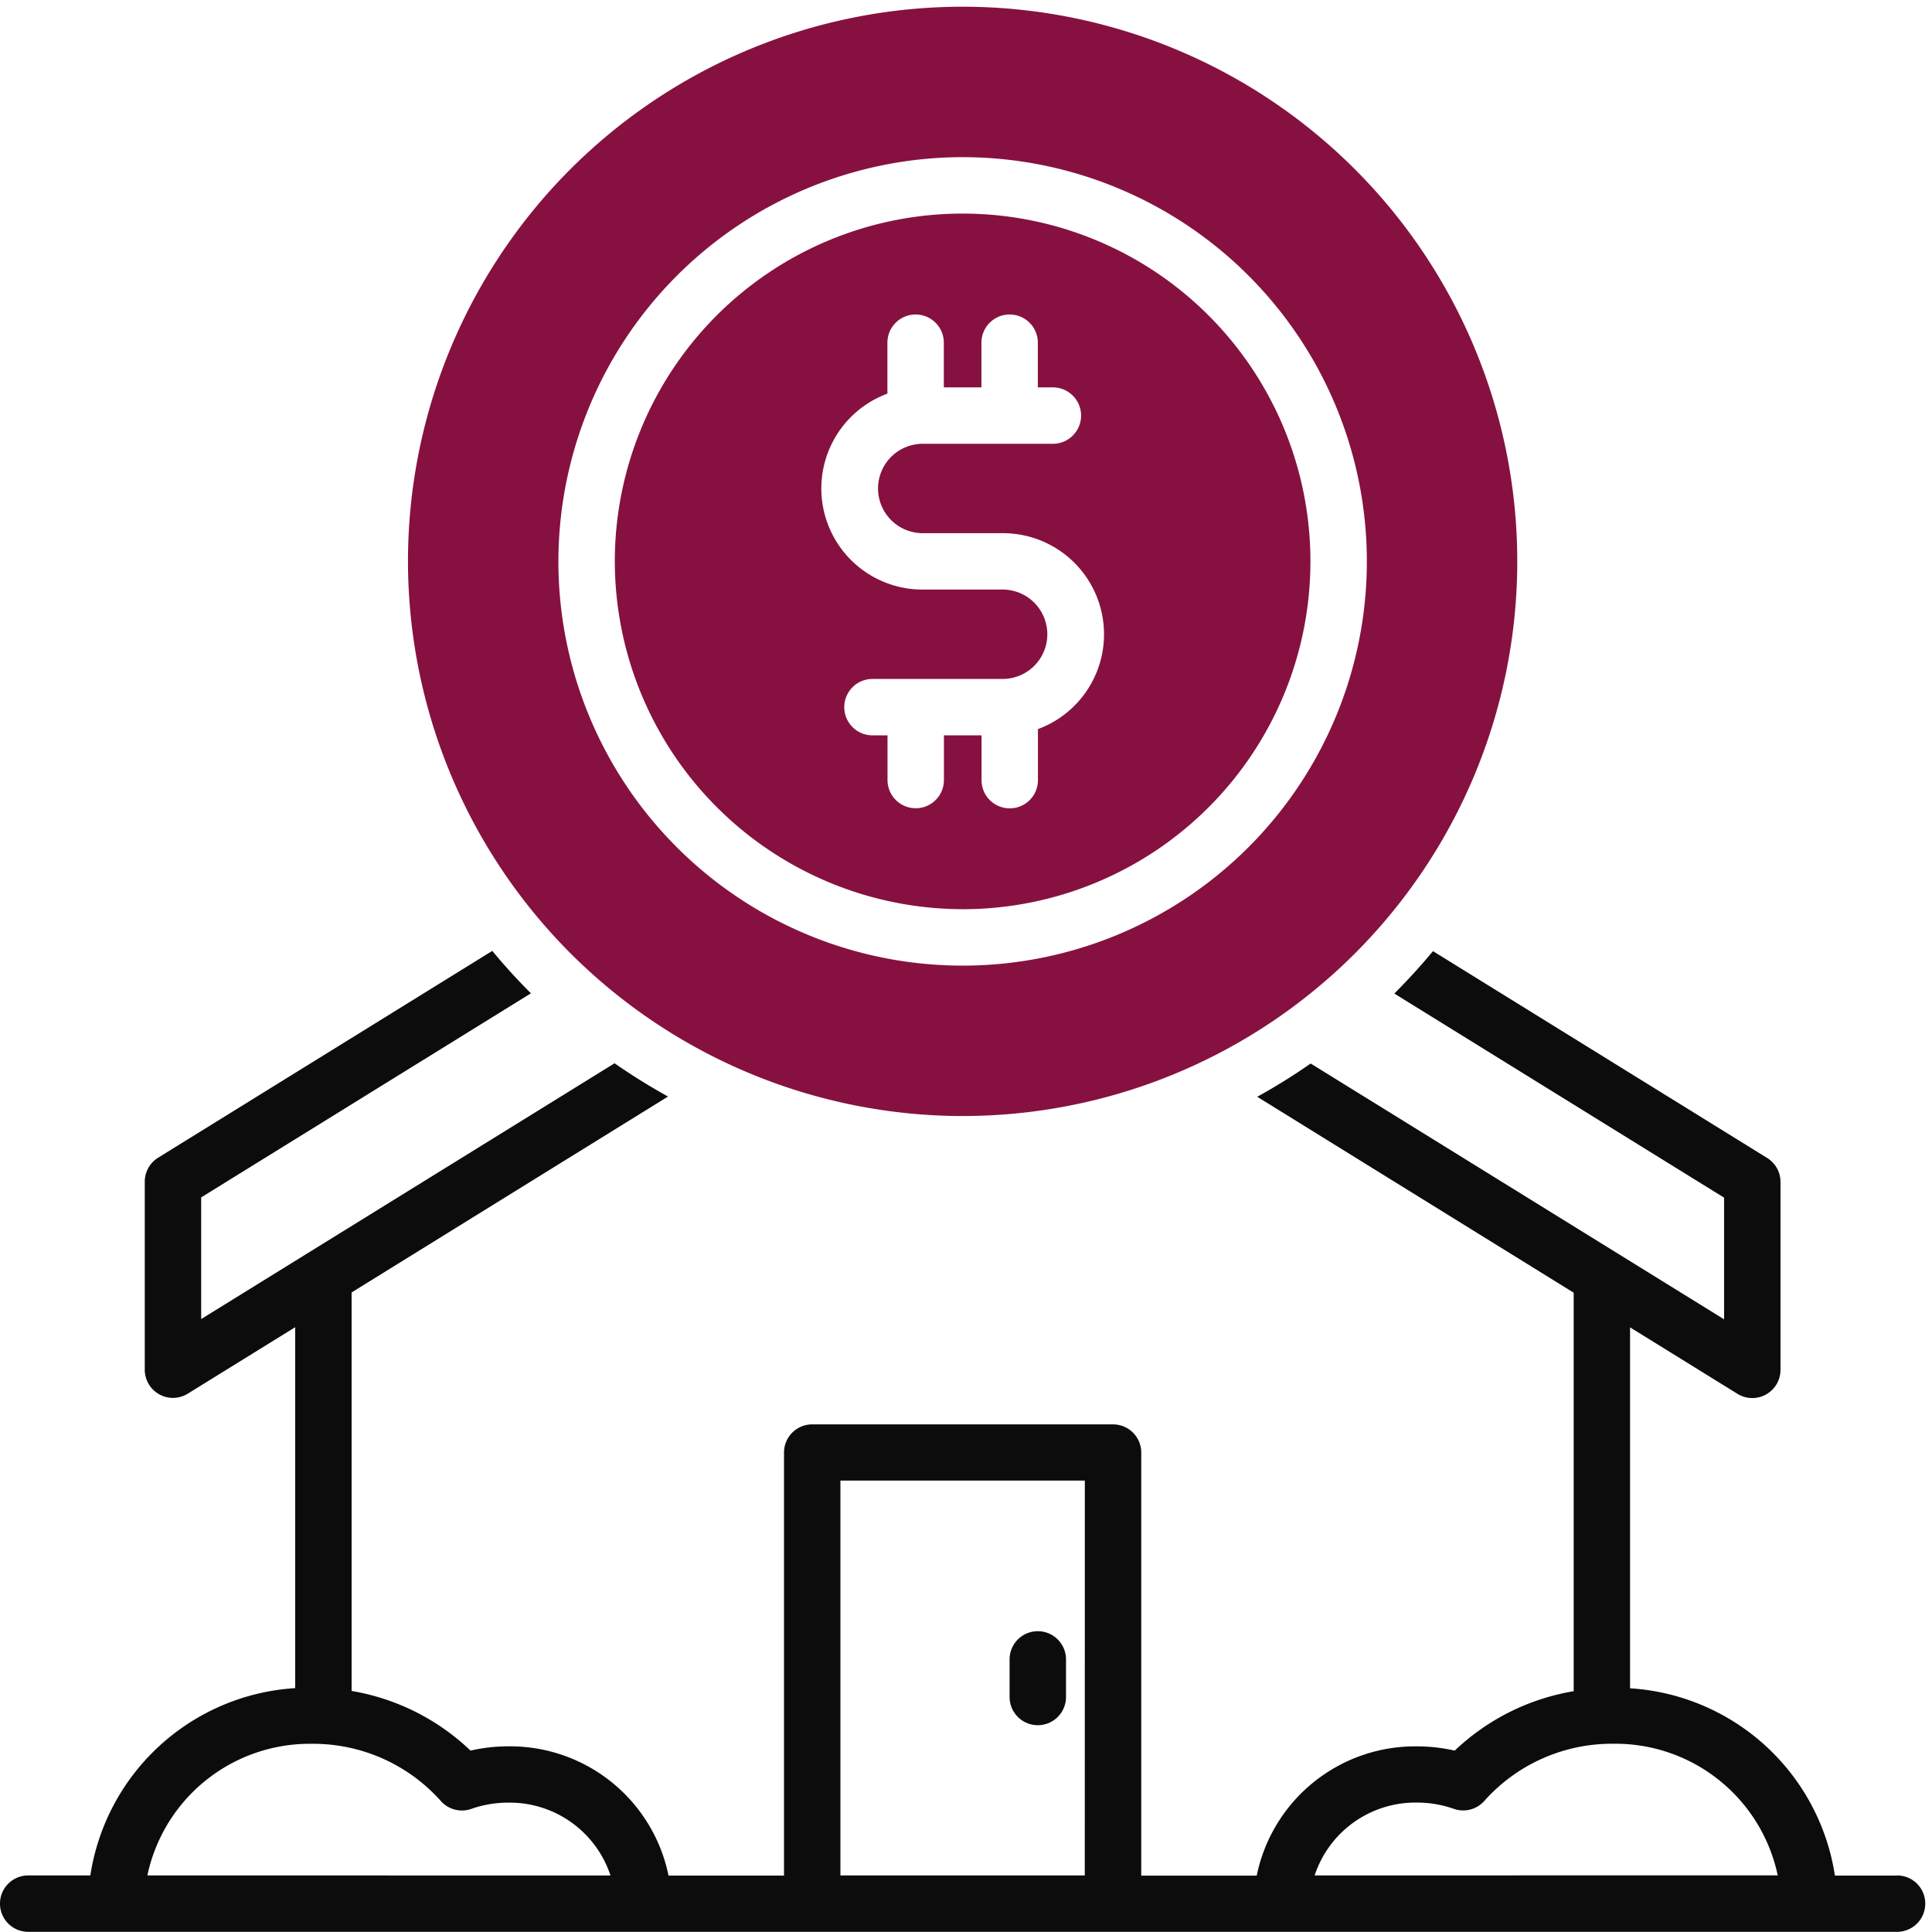
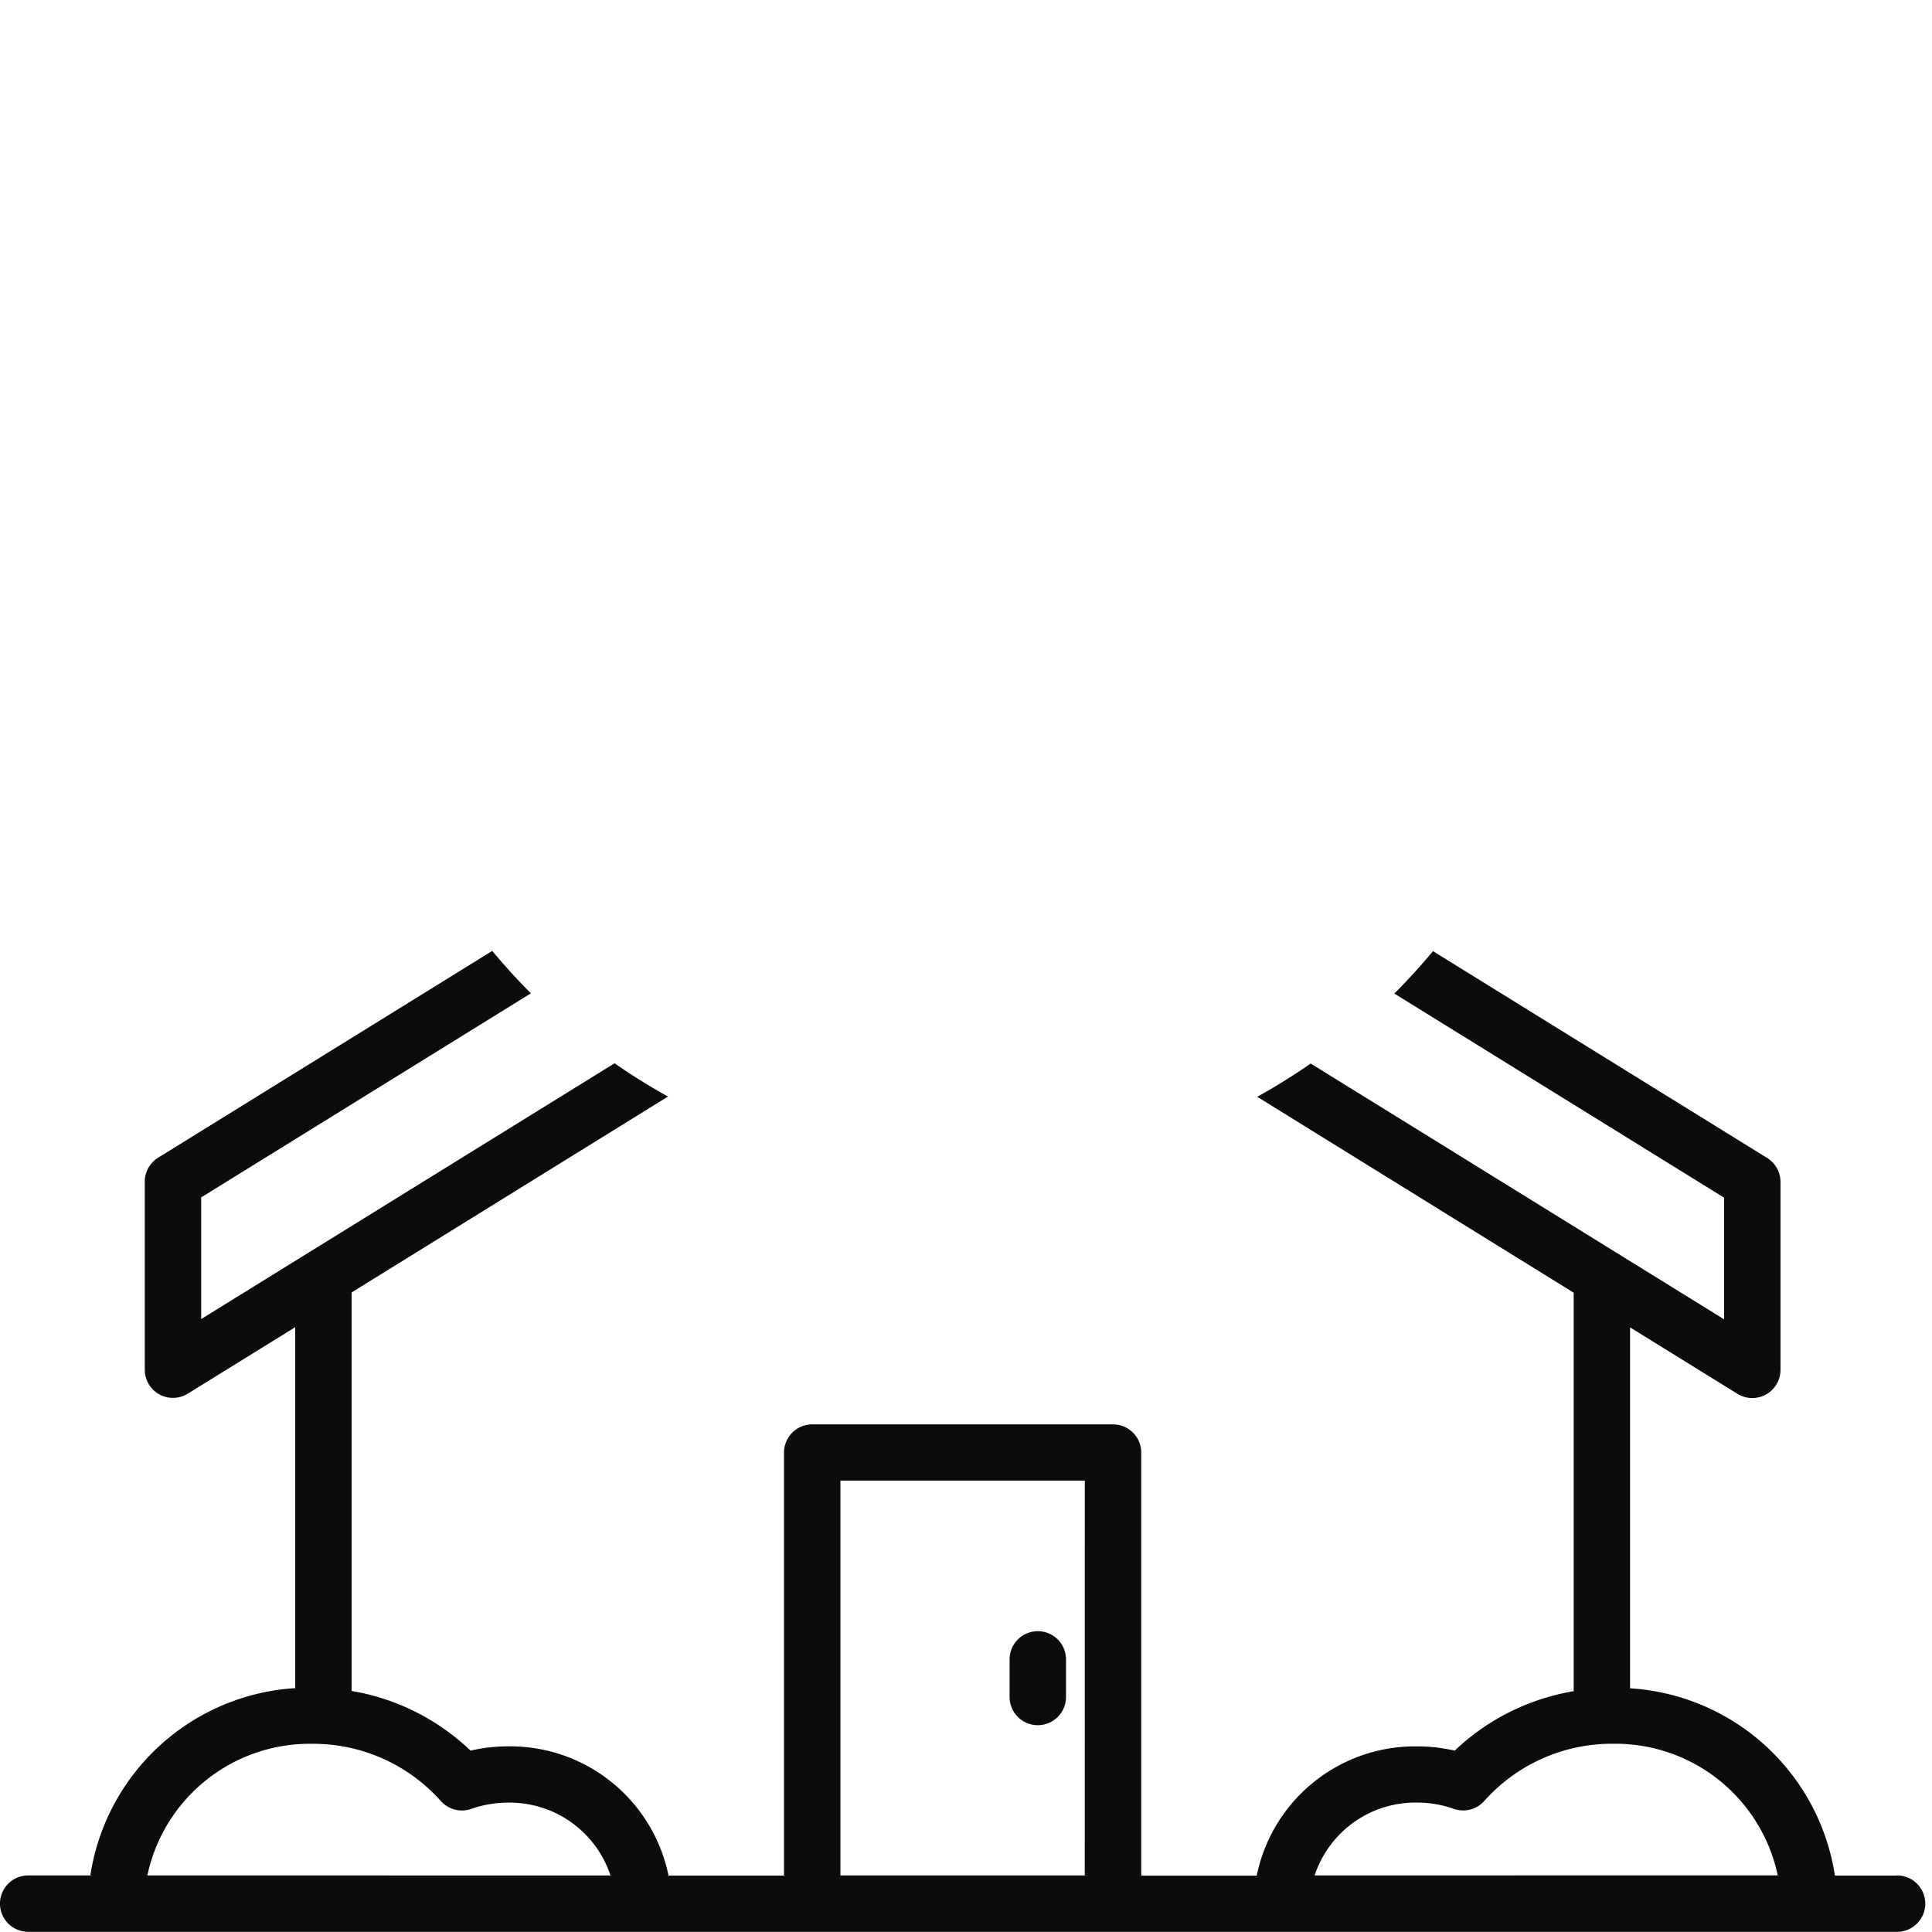
<svg xmlns="http://www.w3.org/2000/svg" width="71" height="71" viewBox="0 0 71 71">
  <defs>
    <clipPath id="clip-path">
      <rect id="Rectangle_1607" data-name="Rectangle 1607" width="71" height="71" transform="translate(0 -0.248)" fill="none" />
    </clipPath>
  </defs>
  <g id="Group_25504" data-name="Group 25504" transform="translate(0 0.248)" clip-path="url(#clip-path)">
    <path id="Path_8328" data-name="Path 8328" d="M269.536,435.455a1.036,1.036,0,0,0,1.036-1.036v-1.382a1.036,1.036,0,1,0-2.073,0v1.382a1.036,1.036,0,0,0,1.036,1.036" transform="translate(-231.397 -372.303)" fill="#0c0c0c" />
    <path id="Path_8329" data-name="Path 8329" d="M69.716,285.092H67.432a8.126,8.126,0,0,0-7.528-6.883V264.945l3.946,2.442a1.036,1.036,0,0,0,1.582-.881V259.6a1.036,1.036,0,0,0-.491-.881l-12.28-7.6q-.674.812-1.42,1.559l12.118,7.5v4.471l-15.192-9.4a22.521,22.521,0,0,1-1.964,1.222l11.629,7.2v14.645A8.326,8.326,0,0,0,53.46,280.5a6.191,6.191,0,0,0-1.389-.157,5.942,5.942,0,0,0-5.887,4.75H41.94V269.546A1.036,1.036,0,0,0,40.9,268.51H29.848a1.036,1.036,0,0,0-1.036,1.036v15.546H24.568a5.942,5.942,0,0,0-5.887-4.75,6.189,6.189,0,0,0-1.389.157,8.326,8.326,0,0,0-4.371-2.192V263.662l11.628-7.2a22.519,22.519,0,0,1-1.964-1.222l-15.192,9.4v-4.471l12.118-7.5q-.746-.745-1.42-1.559l-12.28,7.6a1.036,1.036,0,0,0-.491.881v6.909a1.036,1.036,0,0,0,1.582.881l3.946-2.442v13.264a8.126,8.126,0,0,0-7.528,6.883H1.036a1.036,1.036,0,0,0,0,2.073H69.716a1.036,1.036,0,0,0,0-2.073m-64.3,0a6.1,6.1,0,0,1,6.064-4.837,6.278,6.278,0,0,1,4.718,2.1,1.037,1.037,0,0,0,1.121.292,4.086,4.086,0,0,1,1.36-.23,3.9,3.9,0,0,1,3.756,2.677Zm34.449,0H30.885v-14.51h8.982Zm8.447,0a3.9,3.9,0,0,1,3.756-2.677,4.086,4.086,0,0,1,1.36.23,1.037,1.037,0,0,0,1.121-.292,6.279,6.279,0,0,1,4.718-2.1,6.1,6.1,0,0,1,6.064,4.837Z" transform="translate(0 -216.413)" fill="#0c0c0c" />
-     <path id="Path_8330" data-name="Path 8330" d="M176.282,80.565A12.782,12.782,0,1,0,163.5,67.782a12.8,12.8,0,0,0,12.782,12.782m-2.764-18.942V59.746a1.036,1.036,0,1,1,2.073,0v1.642h1.382V59.746a1.036,1.036,0,1,1,2.073,0v1.642h.553a1.036,1.036,0,1,1,0,2.073h-4.783a1.642,1.642,0,1,0,0,3.285h2.934a3.715,3.715,0,0,1,1.3,7.2v1.876a1.036,1.036,0,0,1-2.073,0V74.176h-1.382v1.642a1.036,1.036,0,0,1-2.073,0V74.176h-.553a1.036,1.036,0,1,1,0-2.073h4.783a1.642,1.642,0,1,0,0-3.285h-2.934a3.715,3.715,0,0,1-1.3-7.2" transform="translate(-140.906 -47.4)" fill="#861140" />
-     <path id="Path_8331" data-name="Path 8331" d="M128.883,40.765A20.383,20.383,0,1,0,108.5,20.383a20.406,20.406,0,0,0,20.383,20.383m0-35.238a14.855,14.855,0,1,1-14.855,14.855A14.872,14.872,0,0,1,128.883,5.527" transform="translate(-93.507)" fill="#861140" />
  </g>
</svg>